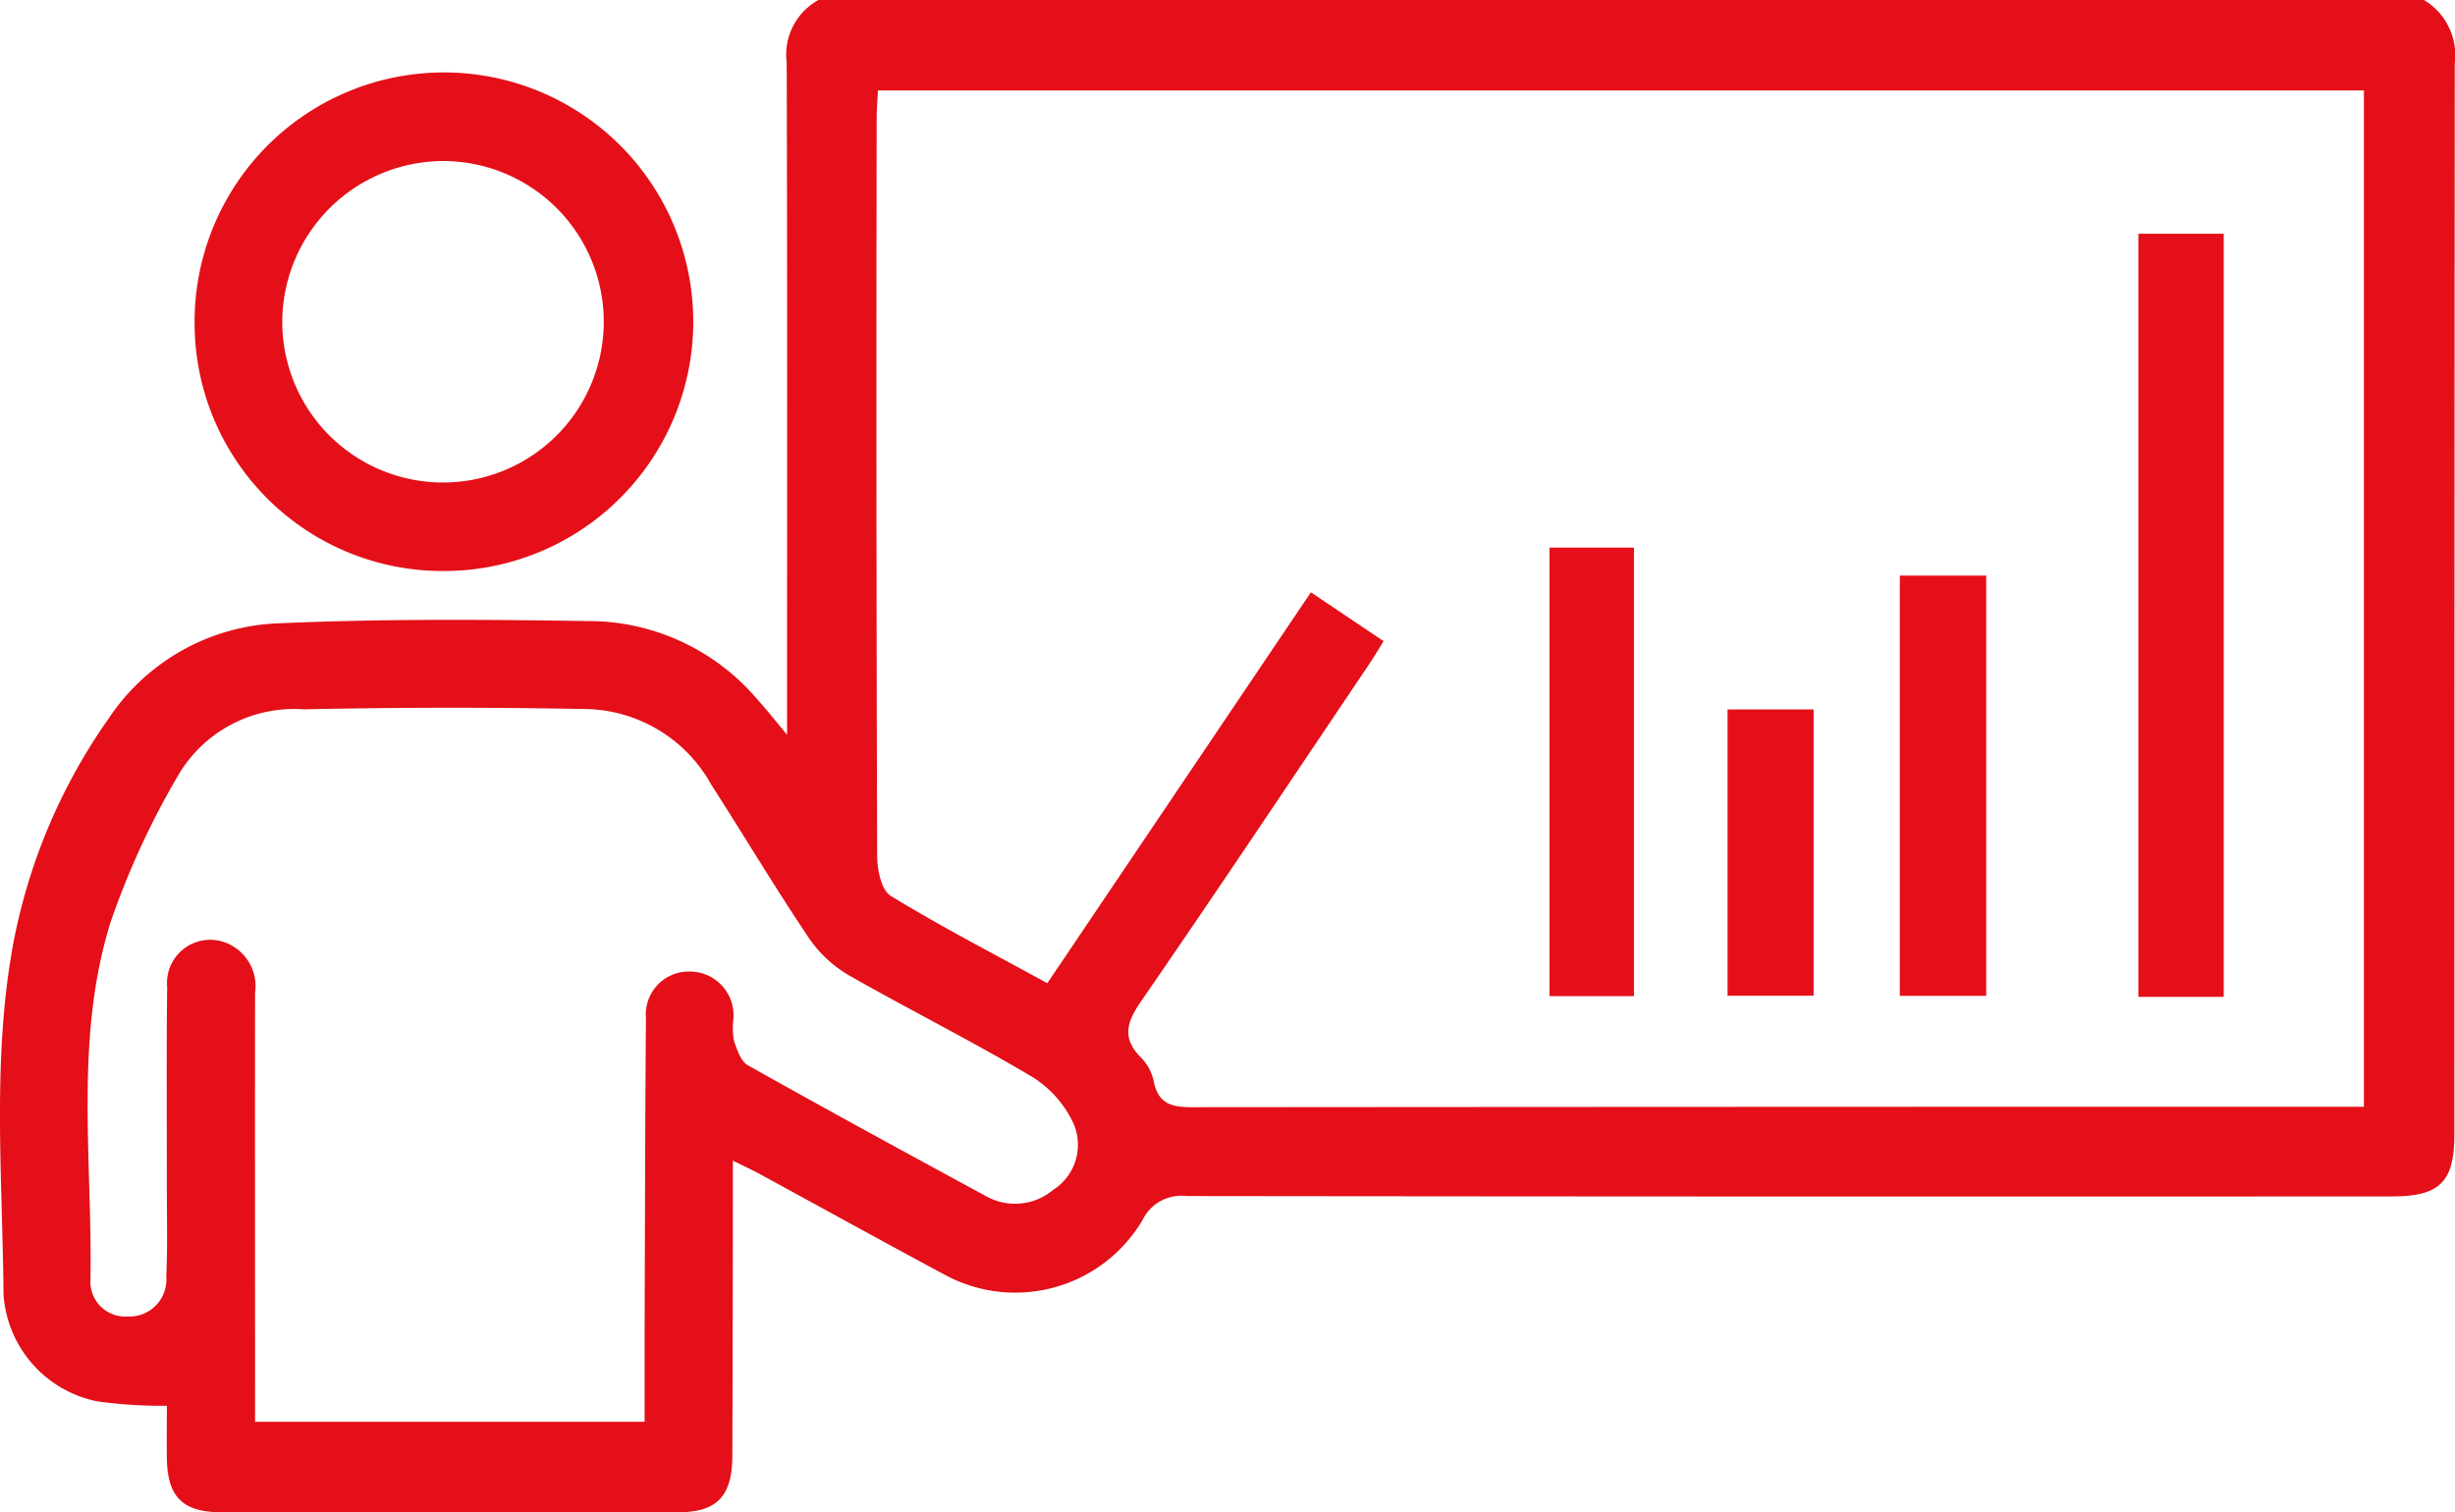
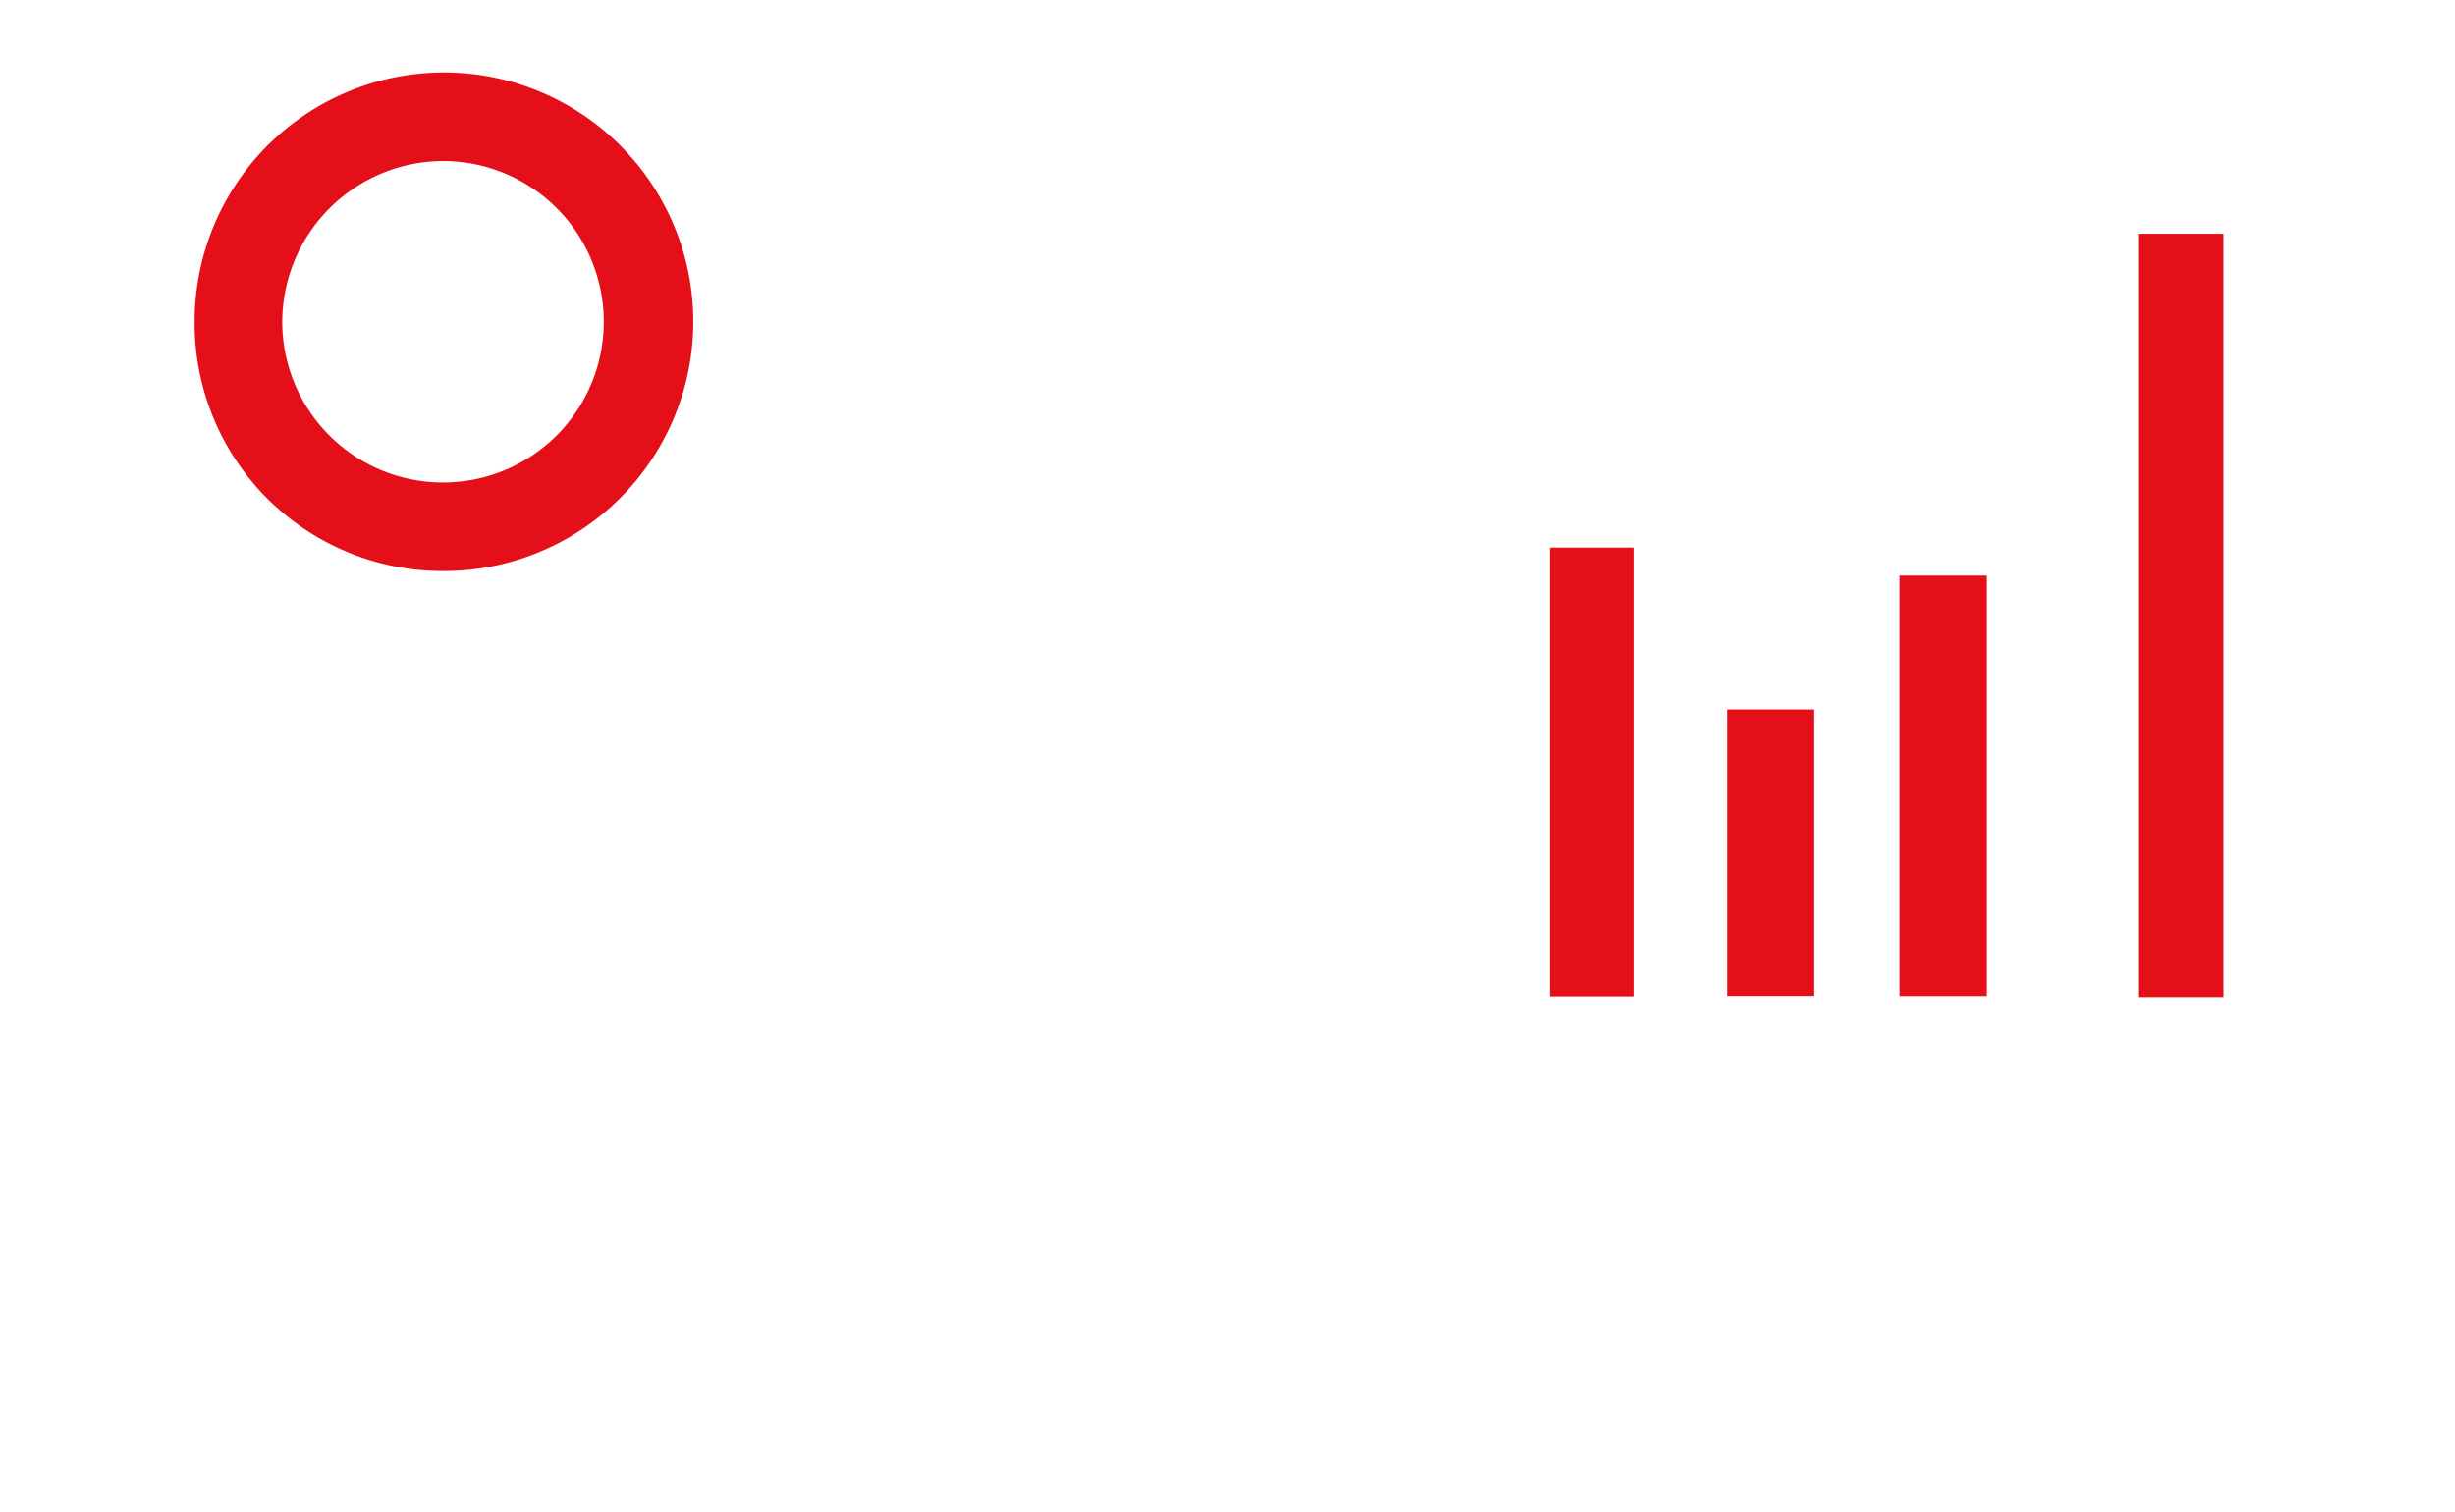
<svg xmlns="http://www.w3.org/2000/svg" id="Groupe_121" data-name="Groupe 121" width="64.139" height="39.52" viewBox="0 0 64.139 39.52">
  <defs>
    <clipPath id="clip-path">
      <rect id="Rectangle_102" data-name="Rectangle 102" width="64.139" height="39.52" fill="#e40f18" />
    </clipPath>
  </defs>
  <g id="Groupe_120" data-name="Groupe 120" clip-path="url(#clip-path)">
-     <path id="Tracé_168" data-name="Tracé 168" d="M63.329,0H21.385a1.625,1.625,0,0,0-.832,1.631c.018,5.563.01,11.126.01,16.689V19.2c-.322-.384-.517-.639-.734-.874a5.8,5.8,0,0,0-4.214-2.093c-2.757-.044-5.518-.068-8.271.052a5.581,5.581,0,0,0-4.5,2.482A15.076,15.076,0,0,0,.346,24.659C-.214,27.7.067,30.767.092,33.822a3.057,3.057,0,0,0,2.468,2.8,12.282,12.282,0,0,0,1.8.112c0,.421-.008.905,0,1.39.019.993.415,1.391,1.425,1.393q5.962.009,11.923,0c1.027,0,1.421-.421,1.425-1.472q.012-3.4.014-6.8c0-.271,0-.542,0-.917.3.15.507.244.705.352,1.6.871,3.193,1.752,4.8,2.614a3.865,3.865,0,0,0,5.195-1.408,1.126,1.126,0,0,1,1.154-.632q15.745.019,31.49.009c1.254,0,1.632-.376,1.632-1.632q0-13.99.01-27.98A1.681,1.681,0,0,0,63.329,0M27.516,31.091a1.55,1.55,0,0,1-1.776.154c-2.073-1.124-4.144-2.252-6.2-3.408-.188-.106-.288-.416-.368-.653a2.069,2.069,0,0,1-.012-.557,1.143,1.143,0,0,0-1.138-1.24,1.124,1.124,0,0,0-1.146,1.228c-.022,2.758-.026,5.516-.035,8.274,0,.743,0,1.486,0,2.263H6.664v-.767c0-3.482-.005-6.965,0-10.447a1.215,1.215,0,0,0-.812-1.321,1.129,1.129,0,0,0-1.484,1.178c-.023,1.729-.008,3.459-.009,5.188,0,.795.021,1.59-.014,2.383a.965.965,0,0,1-1,1.035.911.911,0,0,1-.981-.974c.051-3.12-.426-6.288.527-9.335a21.143,21.143,0,0,1,1.814-3.916,3.511,3.511,0,0,1,3.23-1.641q3.715-.078,7.433-.006A3.826,3.826,0,0,1,18.58,20.5c.858,1.336,1.673,2.7,2.557,4.018a3.256,3.256,0,0,0,1.055.975c1.58.9,3.214,1.717,4.777,2.648a2.828,2.828,0,0,1,1.1,1.27,1.4,1.4,0,0,1-.55,1.679M61.759,28.92h-.81q-14.9,0-29.806.012c-.542,0-.883-.092-1-.674a1.243,1.243,0,0,0-.324-.613c-.517-.513-.388-.932,0-1.491,2-2.9,3.958-5.839,5.929-8.765.129-.191.248-.39.4-.636l-1.9-1.275L27.362,25.692c-1.385-.759-2.769-1.474-4.094-2.284-.243-.149-.35-.685-.351-1.043q-.031-9.642-.013-19.283c0-.228.021-.456.033-.719H61.759Z" transform="translate(0)" fill="#e40f18" />
    <path id="Tracé_169" data-name="Tracé 169" d="M41.675,26.133a6.514,6.514,0,1,0-6.5-6.488,6.477,6.477,0,0,0,6.5,6.488m0-10.713a4.2,4.2,0,1,1-4.21,4.178,4.217,4.217,0,0,1,4.21-4.178" transform="translate(-30.091 -11.212)" fill="#e40f18" />
    <rect id="Rectangle_98" data-name="Rectangle 98" width="2.23" height="19.941" transform="translate(55.867 6.108)" fill="#e40f18" />
    <rect id="Rectangle_99" data-name="Rectangle 99" width="2.207" height="11.721" transform="translate(40.481 14.309)" fill="#e40f18" />
    <rect id="Rectangle_100" data-name="Rectangle 100" width="2.257" height="10.981" transform="translate(49.634 15.041)" fill="#e40f18" />
    <rect id="Rectangle_101" data-name="Rectangle 101" width="2.248" height="7.481" transform="translate(45.134 18.538)" fill="#e40f18" />
  </g>
</svg>